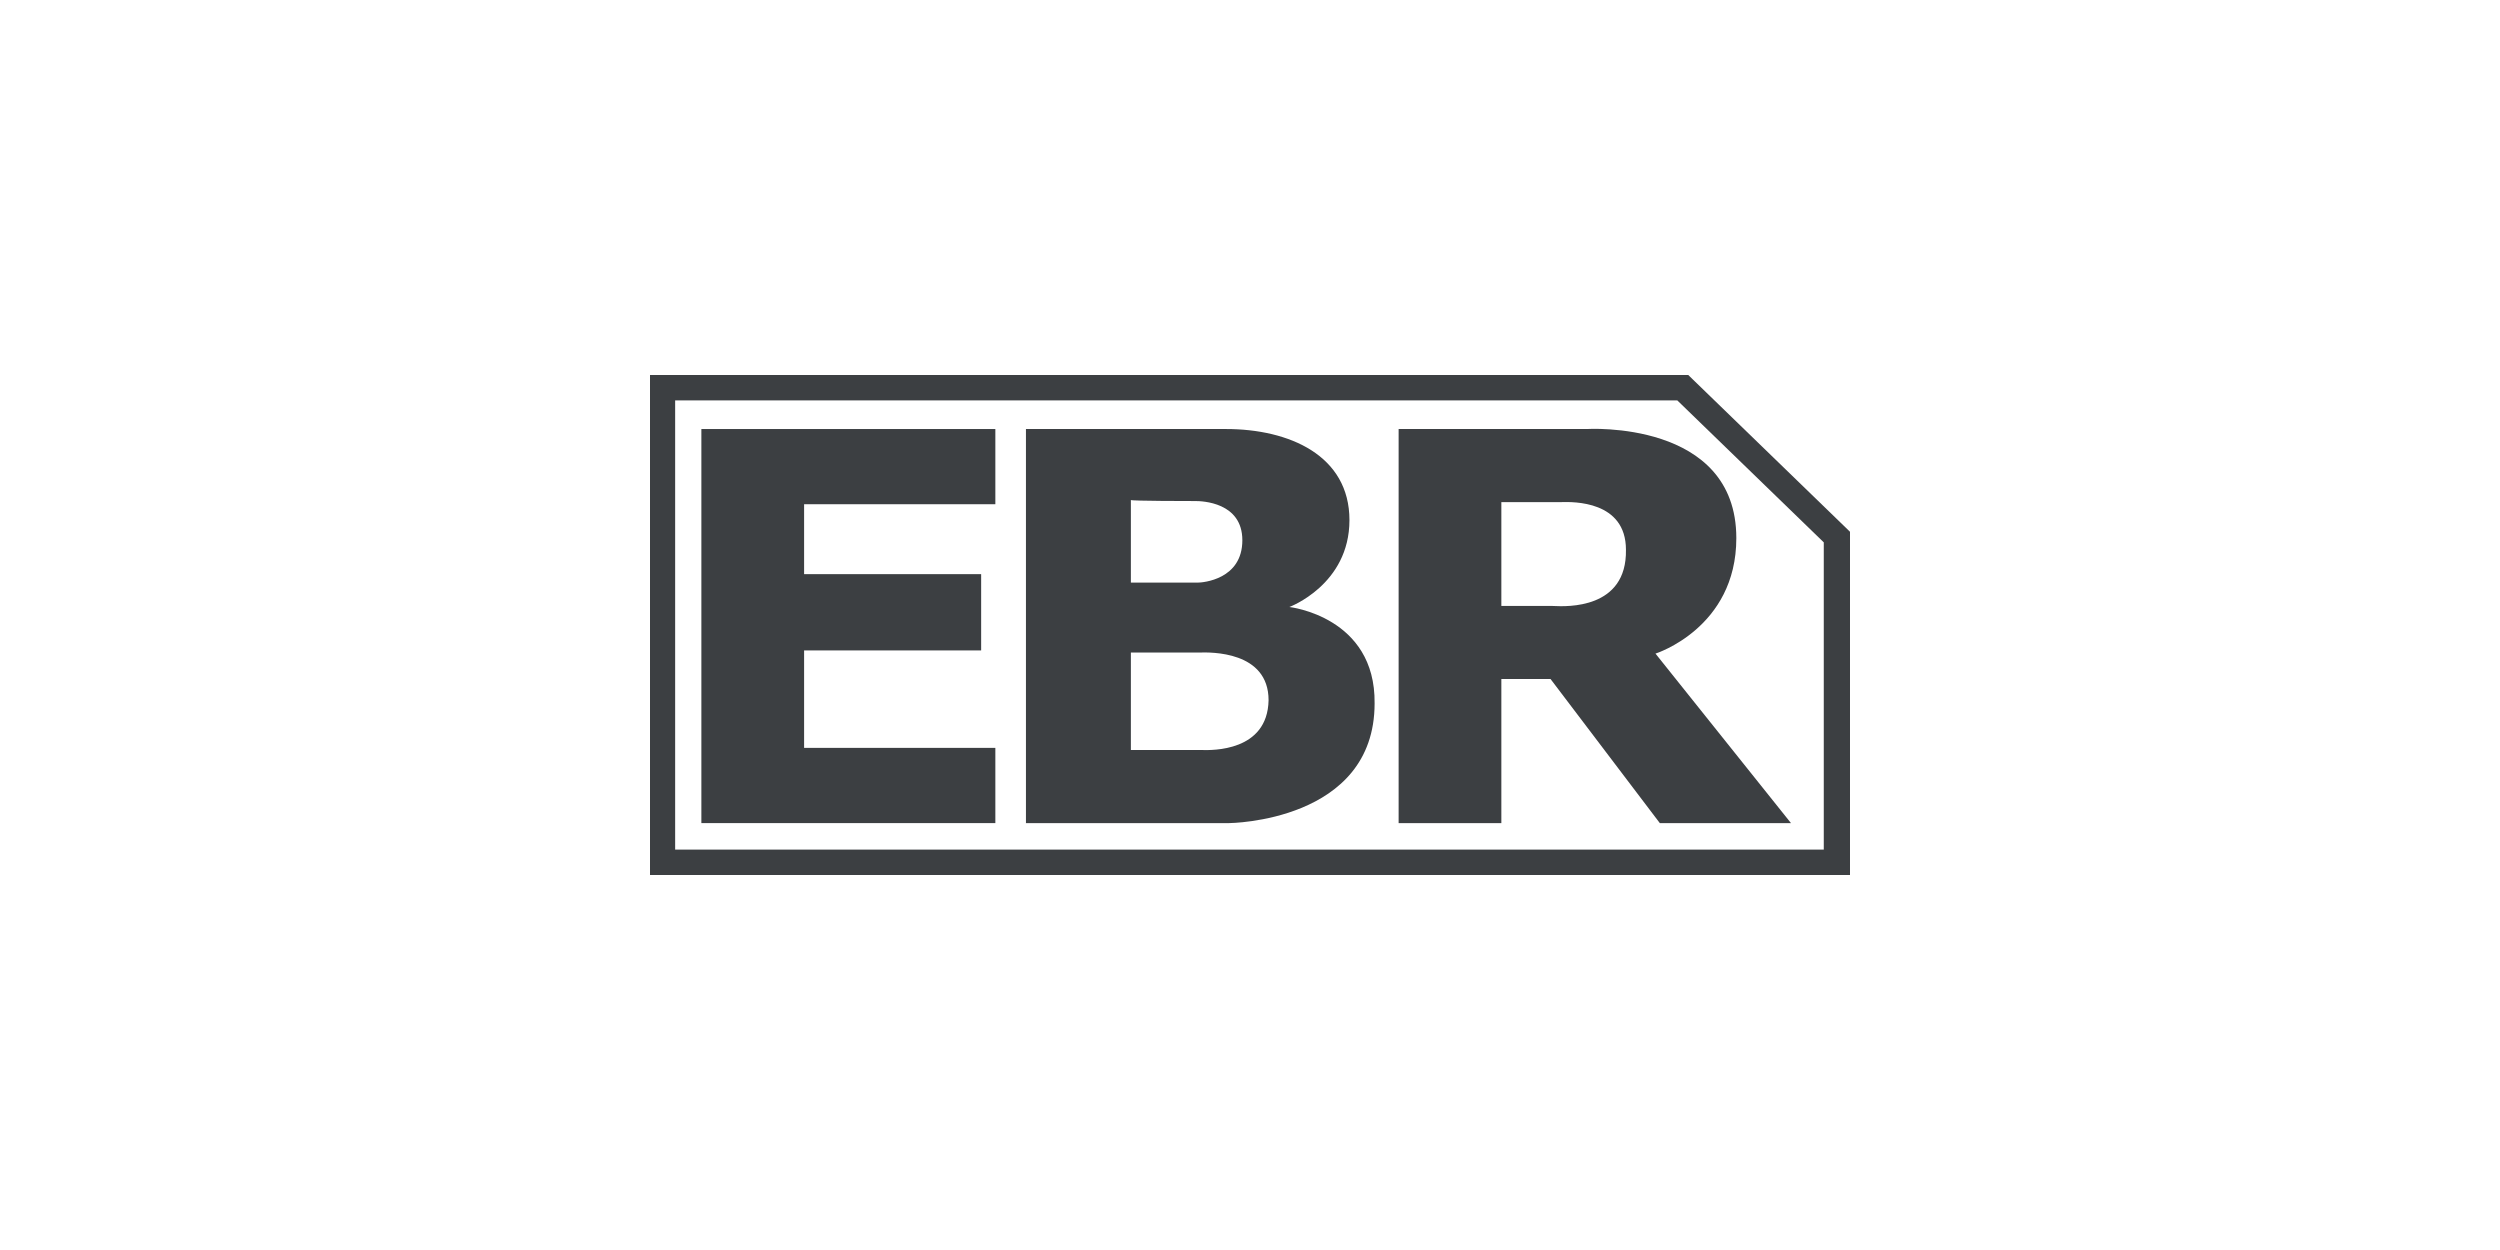
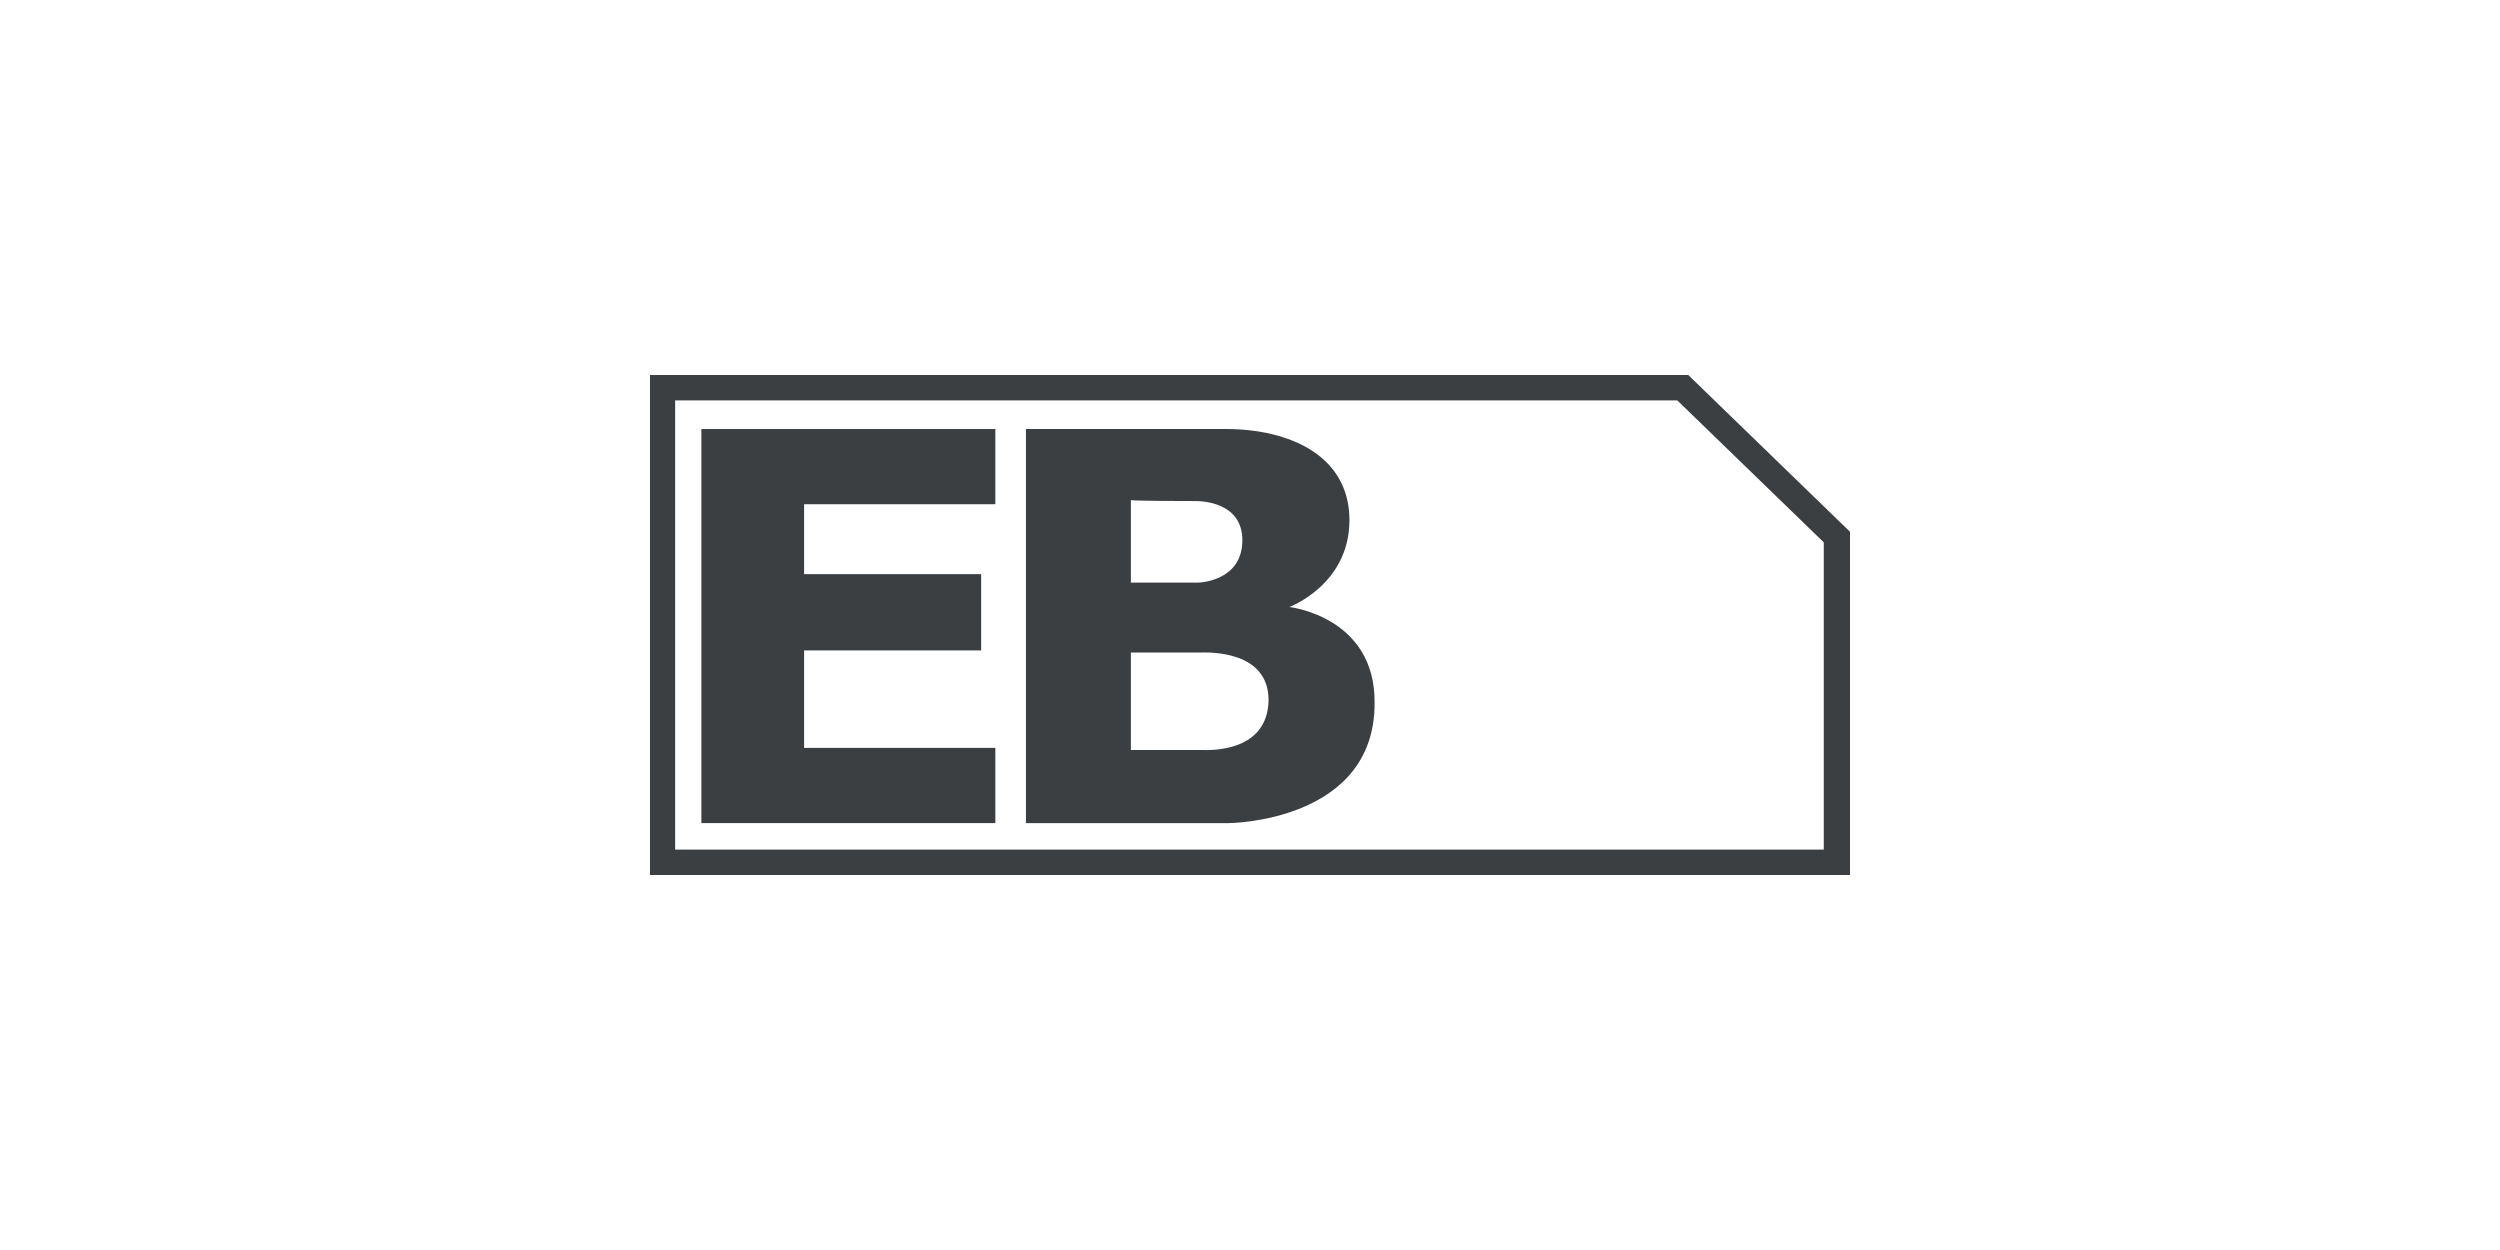
<svg xmlns="http://www.w3.org/2000/svg" fill="none" viewBox="0 0 100 50" height="50" width="100">
-   <path fill="#3C3F42" d="M66.219 26.144C66.219 26.144 69.453 25.127 69.453 21.525C69.453 16.78 63.464 17.161 63.464 17.161H55.945V32.924H60.054V27.161H62.022L66.393 32.924H71.639L66.219 26.144ZM62.066 24.237H60.054V20.085H62.415C62.429 20.085 62.448 20.084 62.472 20.084C62.916 20.073 65.038 20.023 65.038 21.991C65.079 24.372 62.667 24.264 62.145 24.24C62.109 24.238 62.082 24.237 62.066 24.237Z" clip-rule="evenodd" fill-rule="evenodd" />
  <path fill="#3C3F42" d="M28.055 17.161H39.814V20.169H32.164V22.966H39.246V26.017H32.164V29.915H39.814V32.924H28.055V17.161Z" />
  <path fill="#3C3F42" d="M53.978 20.805C53.978 23.39 51.574 24.28 51.574 24.28C51.574 24.28 55.027 24.661 54.984 28.136C54.984 32.881 49.169 32.924 49.169 32.924H41.038V17.161H49.038C51.574 17.161 53.978 18.22 53.978 20.805ZM49.694 21.61C49.694 20.085 48.077 20.042 47.814 20.042C47.683 20.042 45.235 20.042 45.235 20V23.305H47.902C48.12 23.305 49.694 23.178 49.694 21.61ZM45.235 30H48.033C48.043 30 48.059 30 48.079 30.001C48.48 30.011 50.702 30.066 50.743 28.009C50.743 26.033 48.408 26.09 47.993 26.101C47.972 26.101 47.956 26.102 47.945 26.102H45.235V30Z" clip-rule="evenodd" fill-rule="evenodd" />
  <path fill="#3C3F42" d="M26 35H74V21.271L67.53 15H26V35ZM72.951 33.983H27.006V16.017H67.093L72.951 21.695V33.983Z" clip-rule="evenodd" fill-rule="evenodd" />
</svg>